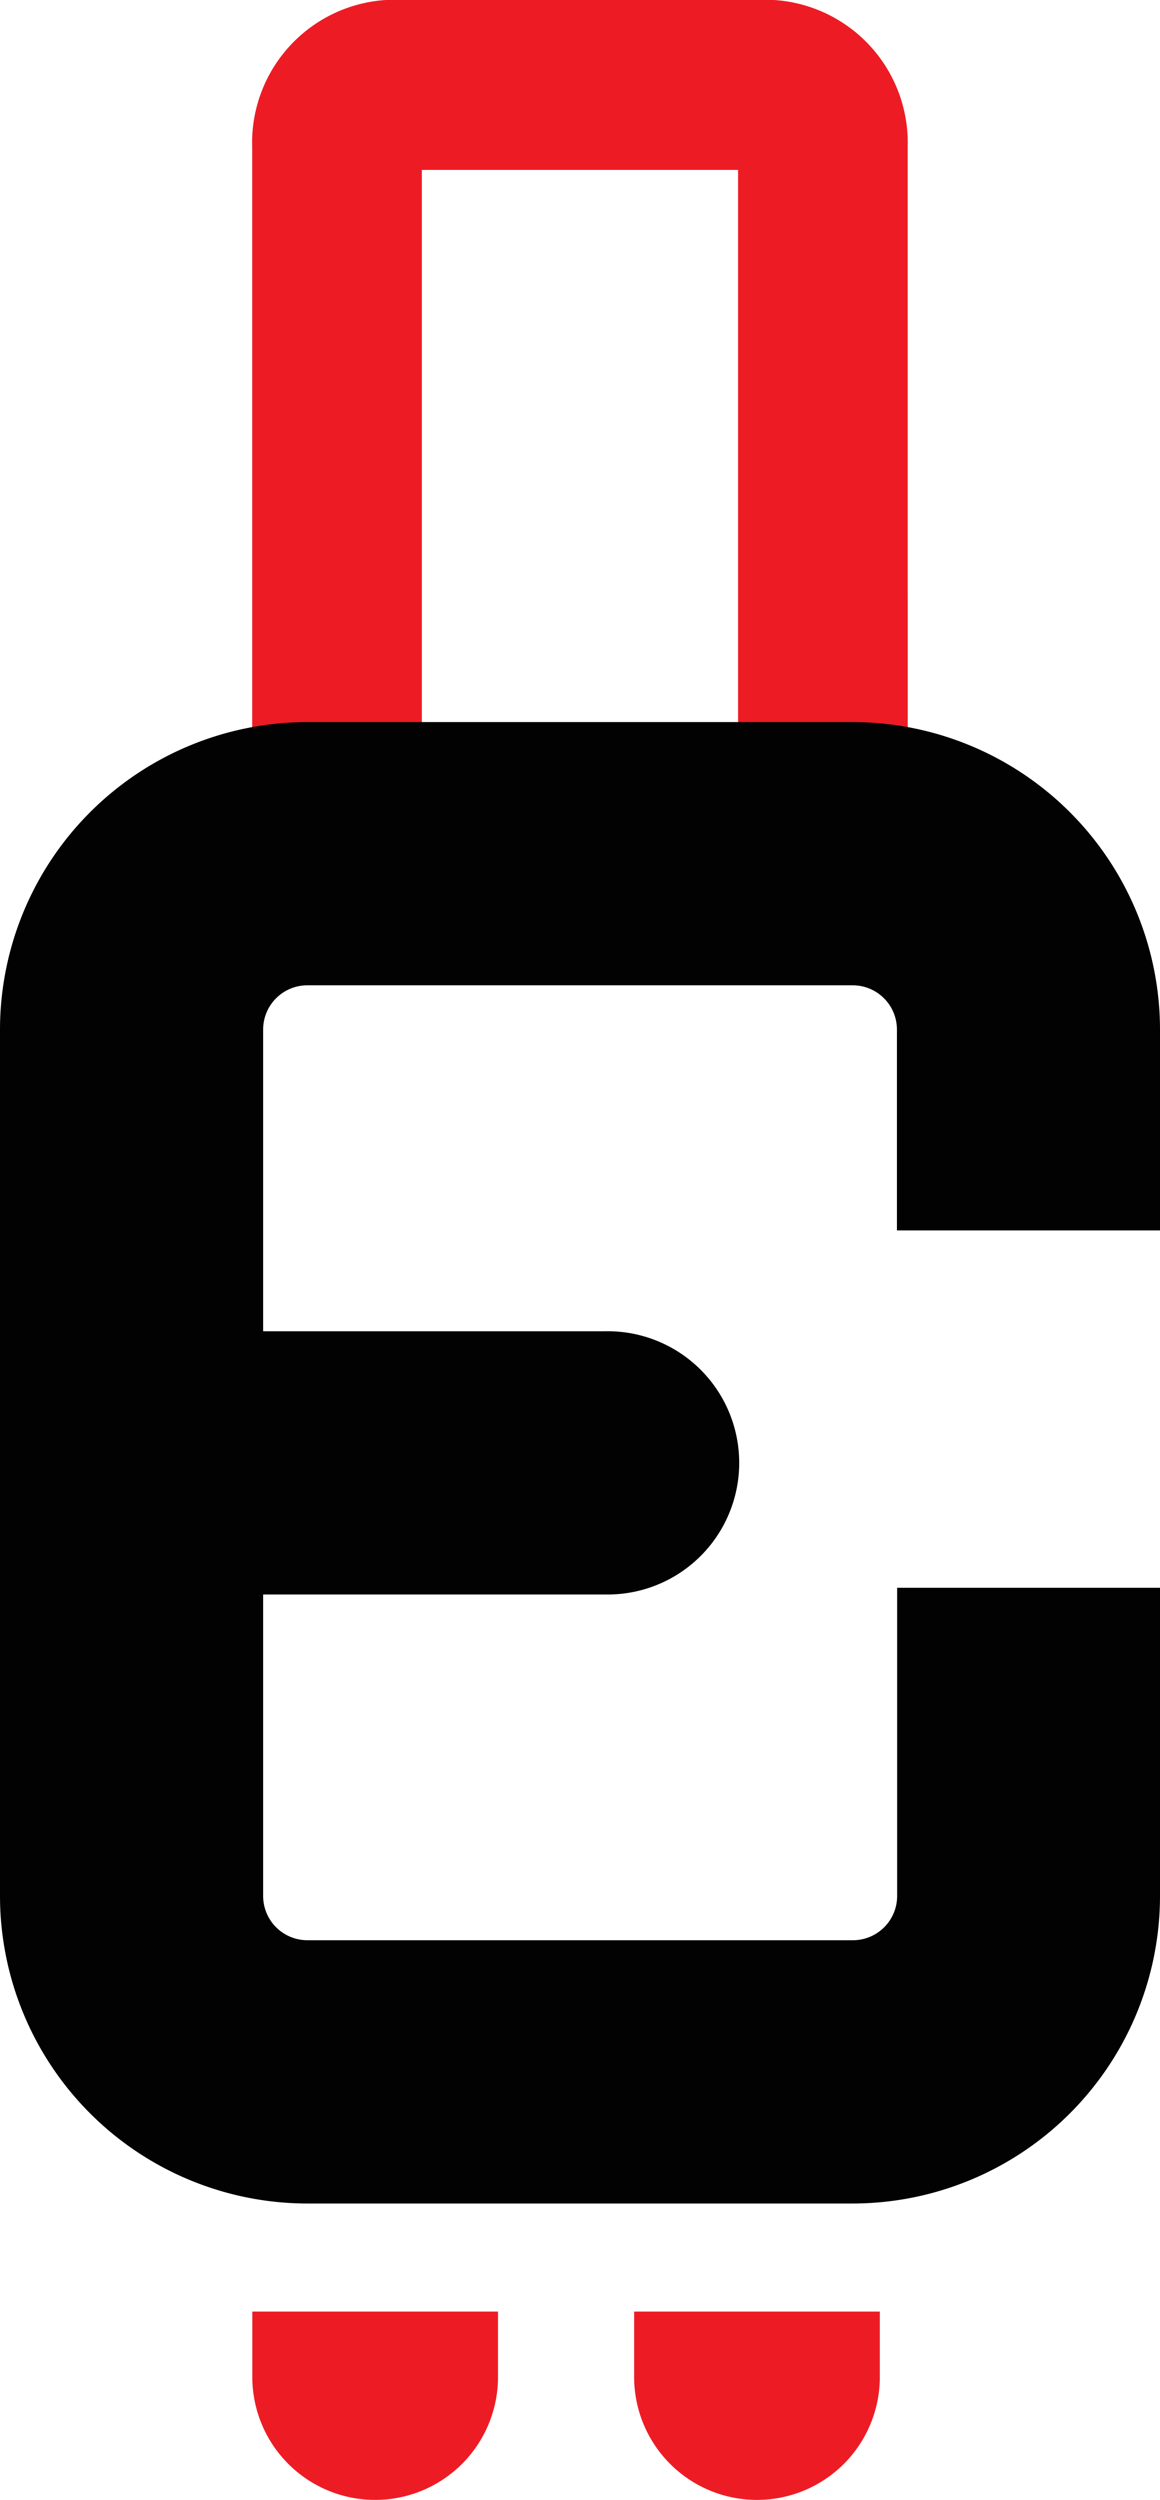
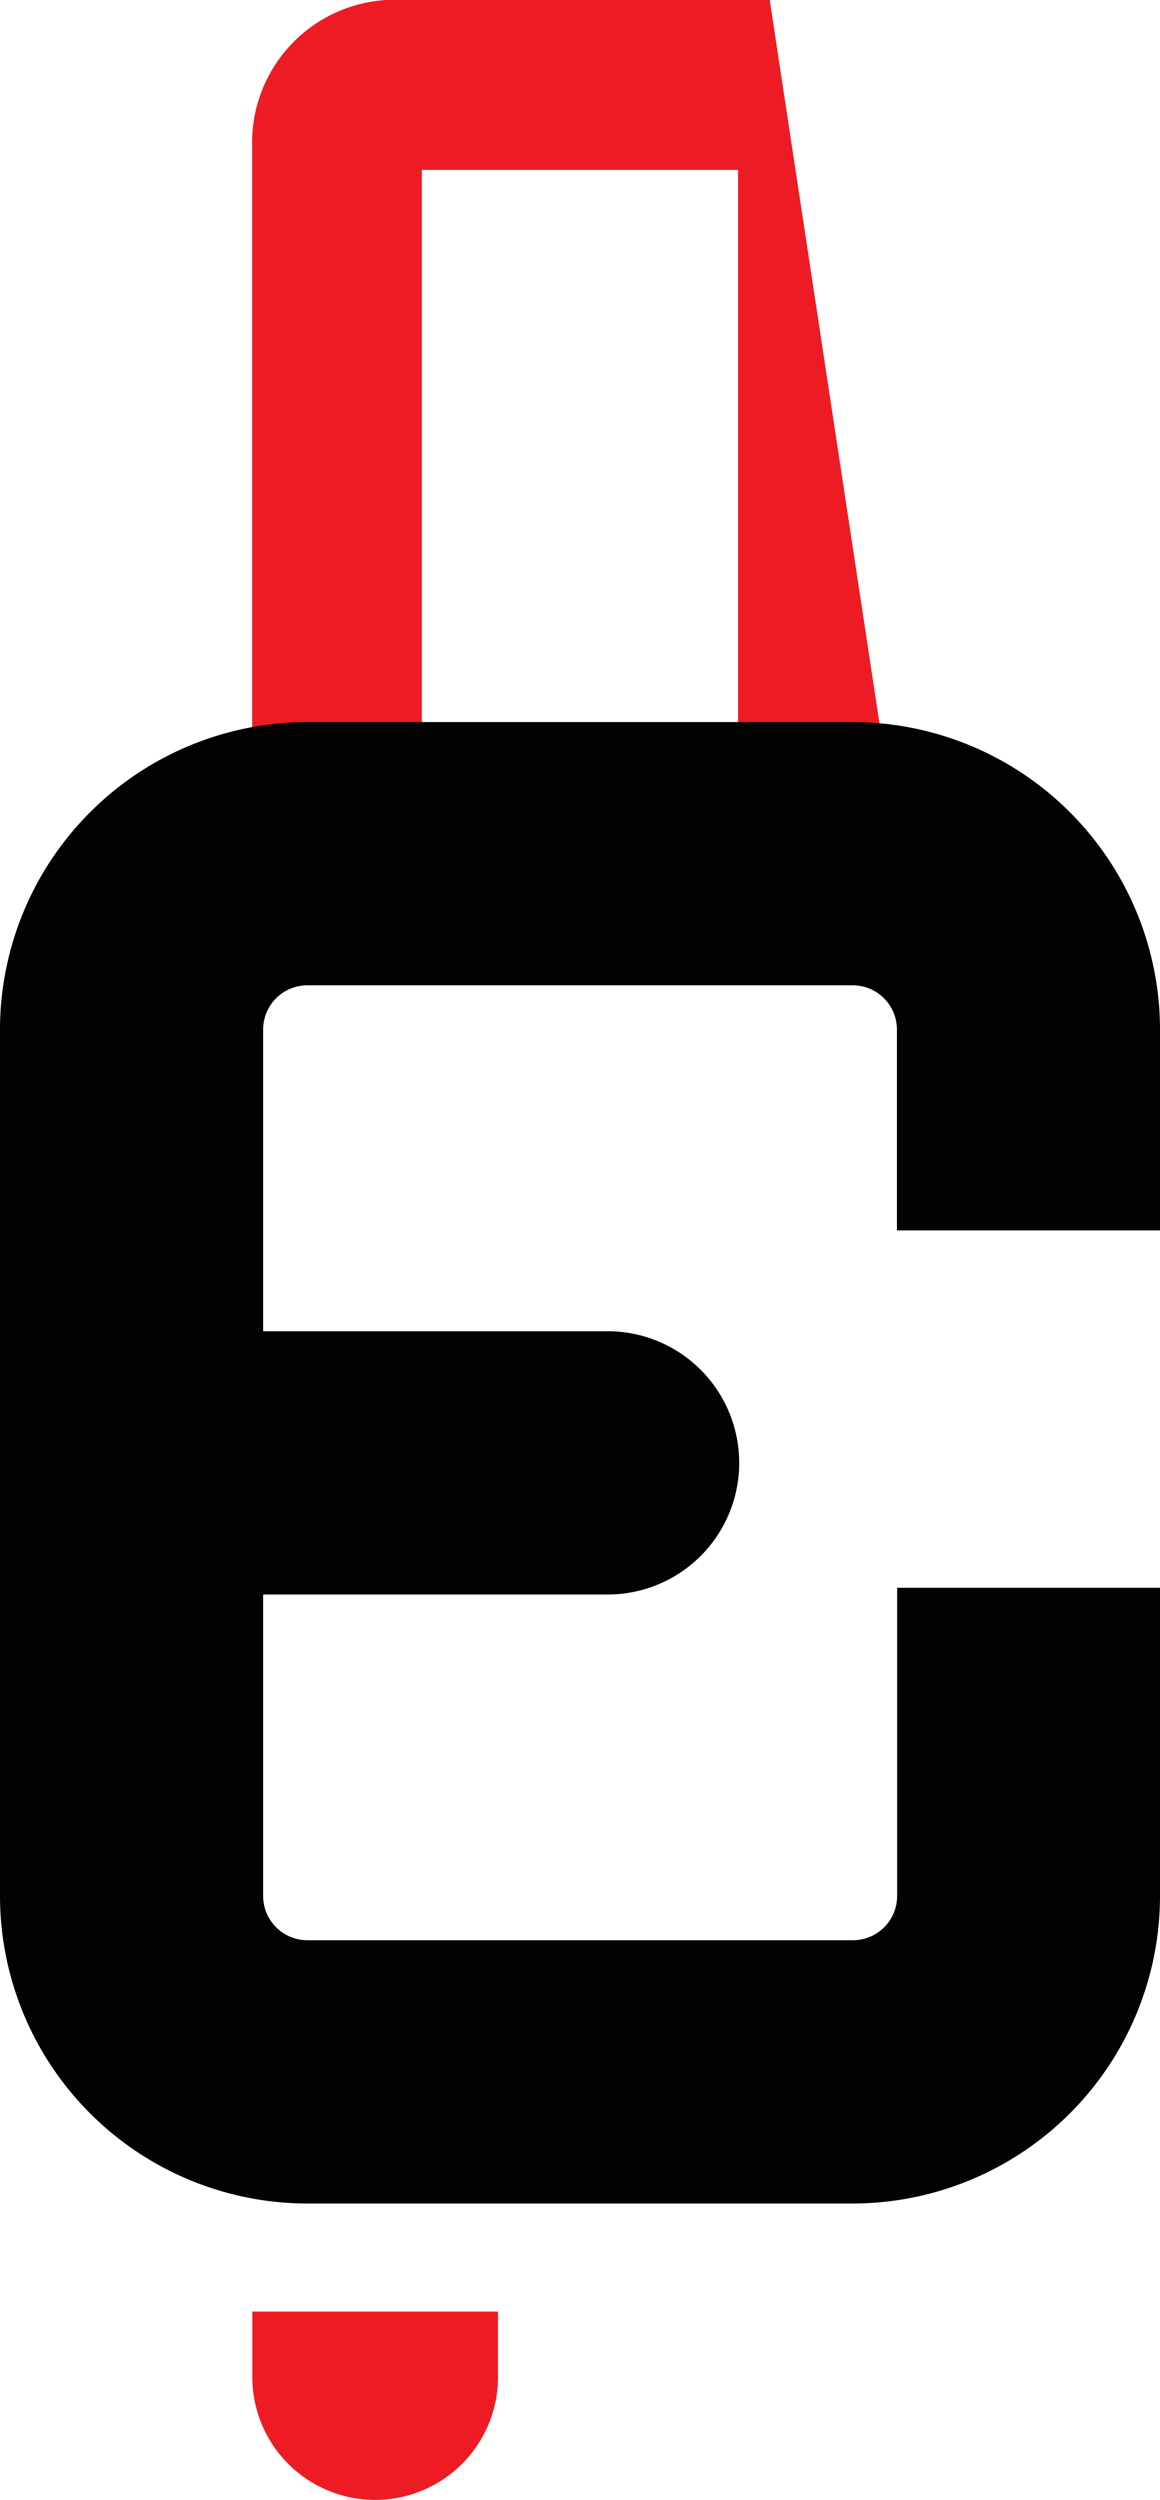
<svg xmlns="http://www.w3.org/2000/svg" width="16.284" height="35.075" viewBox="0 0 16.284 35.075">
  <g id="그룹_114" data-name="그룹 114" transform="translate(-732.448 -576.64)">
-     <path id="패스_48" data-name="패스 48" d="M486.059,28.578h-2.382V18.2h-4.439V28.578h-2.382v-10.7a2.006,2.006,0,0,1,1.936-2.065h5.329a2.006,2.006,0,0,1,1.937,2.065Z" transform="translate(259.132 560.824)" fill="#ed1c24" />
+     <path id="패스_48" data-name="패스 48" d="M486.059,28.578h-2.382V18.2h-4.439V28.578h-2.382v-10.7a2.006,2.006,0,0,1,1.936-2.065h5.329Z" transform="translate(259.132 560.824)" fill="#ed1c24" />
    <path id="패스_49" data-name="패스 49" d="M477.29,70.792V67.973a4.318,4.318,0,0,0-4.314-4.313H465.32a4.318,4.318,0,0,0-4.314,4.313V80.132a4.318,4.318,0,0,0,4.314,4.313h7.656a4.318,4.318,0,0,0,4.314-4.313V75.806H473.6v4.325a.621.621,0,0,1-.621.62H465.32a.621.621,0,0,1-.62-.62V75.9h4.793a1.847,1.847,0,1,0,0-3.693H464.7V67.973a.621.621,0,0,1,.62-.62h7.656a.621.621,0,0,1,.621.62v2.819Z" transform="translate(271.442 523.111)" fill="#020202" />
-     <path id="패스_50" data-name="패스 50" d="M502.614,163.494v.918a1.724,1.724,0,0,0,3.449,0v-.918Z" transform="translate(238.736 445.578)" fill="#ed1c24" />
    <path id="패스_51" data-name="패스 51" d="M476.858,163.494v.918a1.724,1.724,0,1,0,3.449,0v-.918Z" transform="translate(259.132 445.578)" fill="#ed1c24" />
  </g>
</svg>